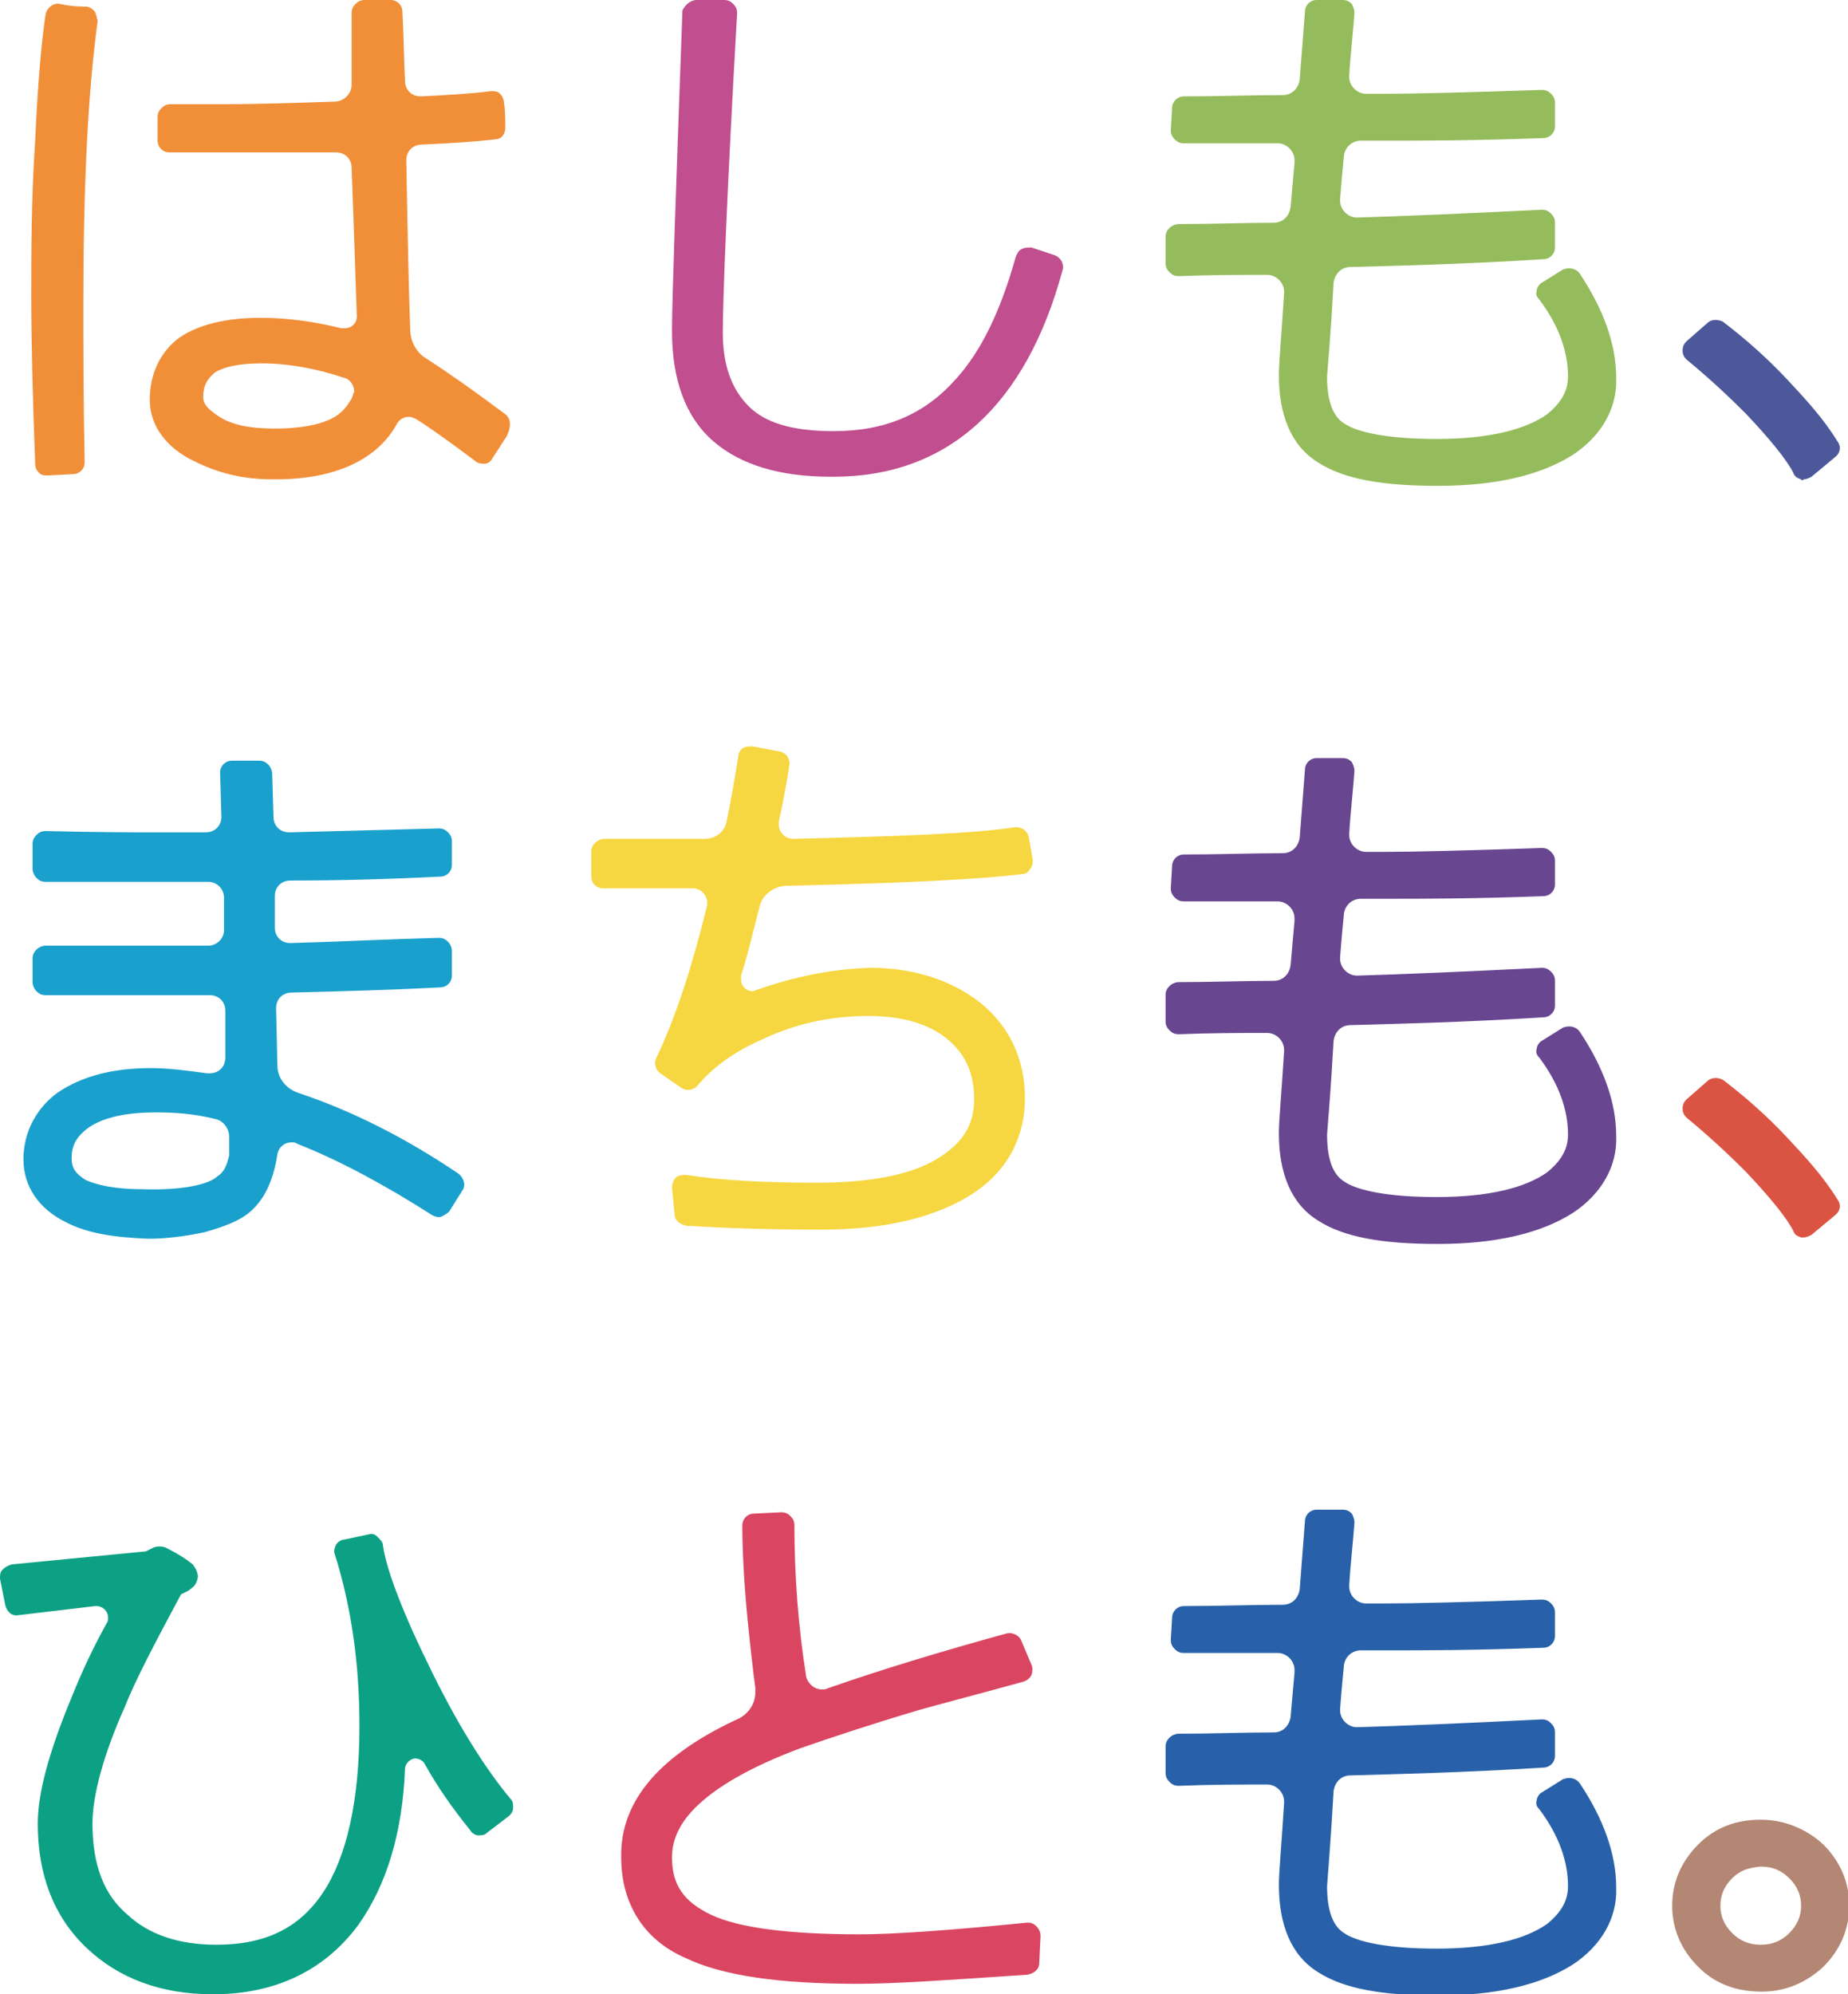
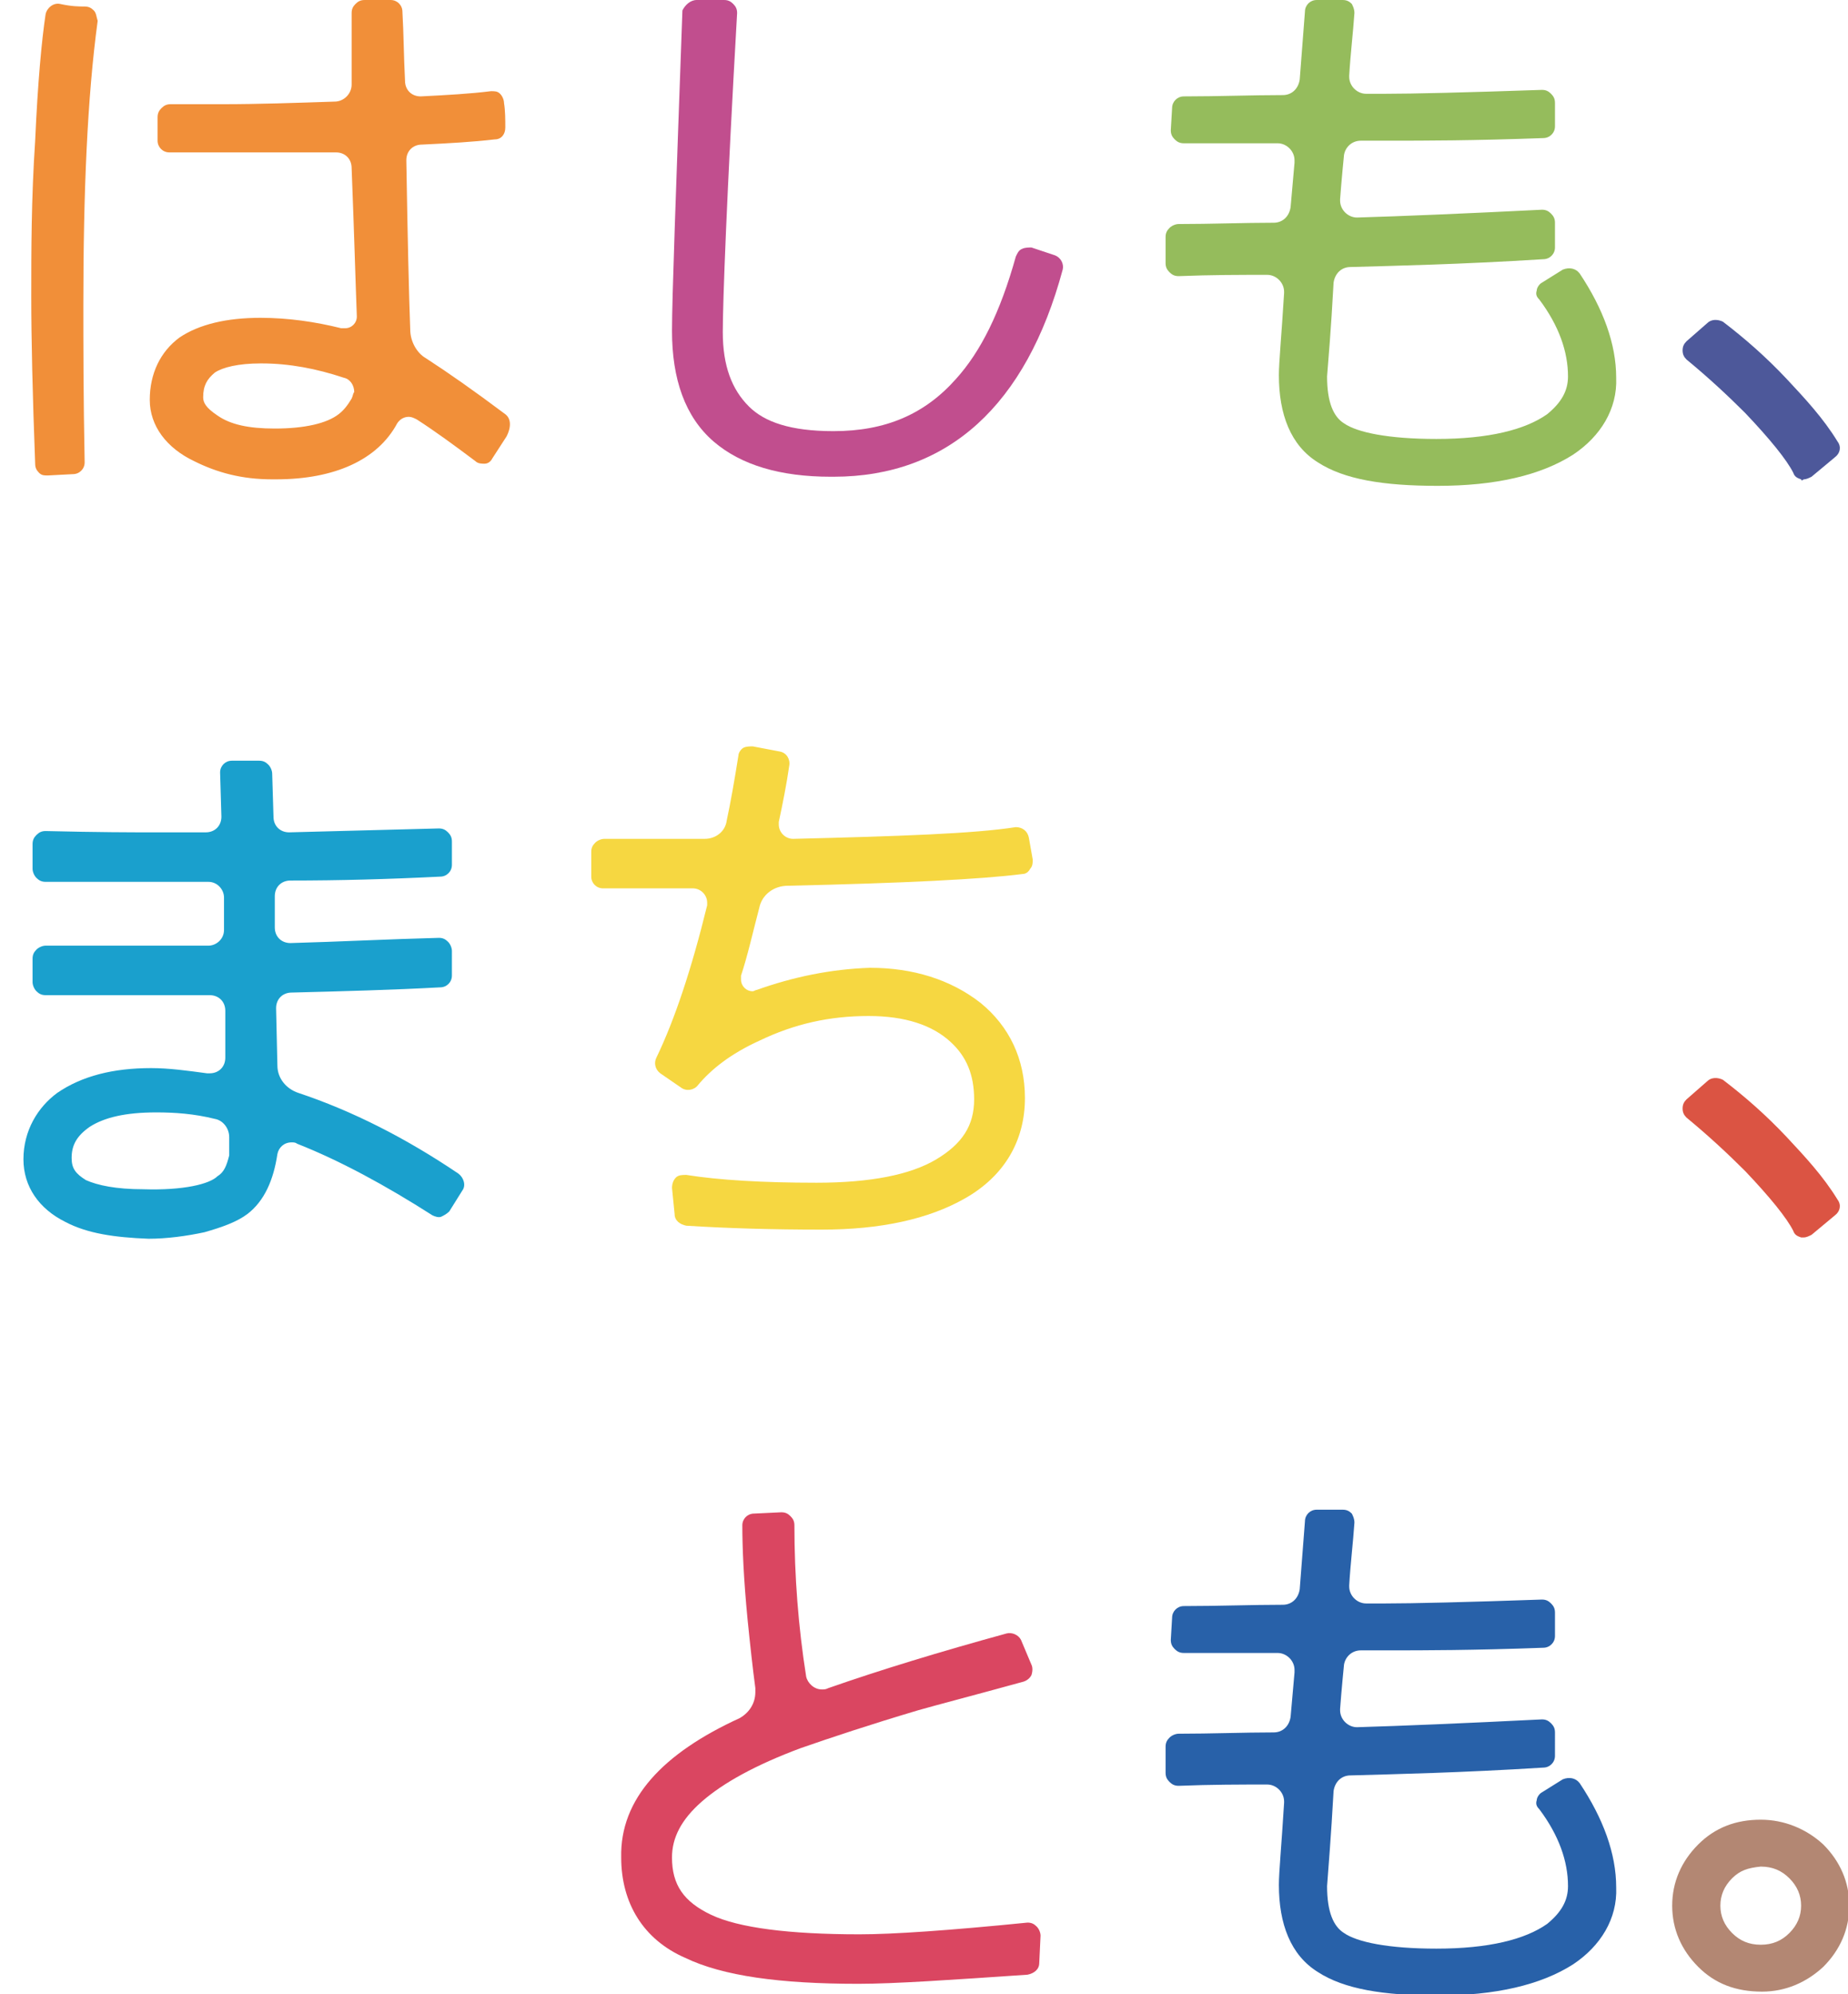
<svg xmlns="http://www.w3.org/2000/svg" version="1.1" id="編集モード" x="0px" y="0px" width="141.9px" height="153.1px" viewBox="0 0 141.9 153.1" style="enable-background:new 0 0 141.9 153.1;" xml:space="preserve">
  <style type="text/css">
	.st0{fill:#C14E8E;}
	.st1{fill:#4D589A;}
	.st2{fill:#DB5443;}
	.st3{fill:#B38773;}
	.st4{fill:#95BC5C;}
	.st5{fill:#684690;}
	.st6{fill:#2861A9;}
	.st7{fill:#F18F39;}
	.st8{fill:#1AA0CD;}
	.st9{fill:#DA4661;}
	.st10{fill:#F6D741;}
	.st11{fill:#0CA184;}
</style>
  <path class="st0" d="M63.8,36.6c-3.9,0-6.9-0.9-9-2.7c-2.2-1.9-3.2-4.8-3.2-8.5c0-2.5,0.3-10.6,0.8-24.6C52.6,0.4,53,0,53.5,0h2.1  c0.3,0,0.5,0.1,0.7,0.3c0.2,0.2,0.3,0.4,0.3,0.7c-0.8,14-1.1,22.2-1.1,24.5c0,2.6,0.7,4.4,2,5.7c1.2,1.2,3.2,1.9,6.5,1.9  c4,0,7-1.3,9.4-4c1.9-2.1,3.4-5.1,4.6-9.4c0.1-0.2,0.2-0.5,0.5-0.6c0.2-0.1,0.5-0.1,0.7-0.1l1.8,0.6c0.5,0.2,0.7,0.7,0.6,1.1  C78.8,31.1,72.8,36.6,64,36.6C63.9,36.6,63.9,36.6,63.8,36.6" />
  <path class="st1" d="M138.3,36.8c-0.3-0.1-0.5-0.2-0.6-0.5c-0.5-1-1.8-2.6-3.7-4.6c-1.3-1.3-2.8-2.7-4.5-4.1  c-0.2-0.2-0.3-0.4-0.3-0.7c0-0.3,0.1-0.5,0.3-0.7l1.6-1.4c0.3-0.3,0.8-0.3,1.2-0.1c1.7,1.3,3.3,2.7,4.9,4.4c1.4,1.5,2.8,3,3.9,4.8  c0.3,0.4,0.2,0.9-0.2,1.2l-1.8,1.5c-0.2,0.1-0.4,0.2-0.6,0.2C138.4,36.9,138.3,36.9,138.3,36.8" />
-   <path class="st2" d="M138.3,95c-0.3-0.1-0.5-0.2-0.6-0.5c-0.5-1-1.8-2.6-3.7-4.6c-1.3-1.3-2.8-2.7-4.5-4.1c-0.2-0.2-0.3-0.4-0.3-0.7  c0-0.3,0.1-0.5,0.3-0.7l1.6-1.4c0.3-0.3,0.8-0.3,1.2-0.1c1.7,1.3,3.3,2.7,4.9,4.4c1.4,1.5,2.8,3,3.9,4.8c0.3,0.4,0.2,0.9-0.2,1.2  l-1.8,1.5c-0.2,0.1-0.4,0.2-0.6,0.2C138.4,95,138.3,95,138.3,95" />
+   <path class="st2" d="M138.3,95c-0.3-0.1-0.5-0.2-0.6-0.5c-0.5-1-1.8-2.6-3.7-4.6c-1.3-1.3-2.8-2.7-4.5-4.1c-0.2-0.2-0.3-0.4-0.3-0.7  c0-0.3,0.1-0.5,0.3-0.7l1.6-1.4c0.3-0.3,0.8-0.3,1.2-0.1c1.7,1.3,3.3,2.7,4.9,4.4c1.4,1.5,2.8,3,3.9,4.8c0.3,0.4,0.2,0.9-0.2,1.2  l-1.8,1.5c-0.2,0.1-0.4,0.2-0.6,0.2" />
  <path class="st3" d="M133,144.2c-0.6,0.6-0.9,1.3-0.9,2.1c0,0.8,0.3,1.5,0.9,2.1c0.6,0.6,1.3,0.9,2.2,0.9c0.9,0,1.6-0.3,2.2-0.9  c0.6-0.6,0.9-1.3,0.9-2.1c0-0.8-0.3-1.5-0.9-2.1c-0.6-0.6-1.3-0.9-2.2-0.9C134.2,143.4,133.6,143.6,133,144.2 M130.4,151  c-1.3-1.3-2-2.9-2-4.7c0-1.8,0.7-3.4,2-4.7c1.3-1.3,2.9-1.9,4.8-1.9c1.8,0,3.5,0.7,4.8,1.9c1.3,1.3,2,2.9,2,4.7c0,1.8-0.7,3.4-2,4.7  c0,0,0,0,0,0c-1.3,1.2-2.9,1.9-4.7,1.9c0,0,0,0,0,0C133.3,152.9,131.7,152.3,130.4,151z" />
  <path class="st4" d="M102.4,21.7c0.1-0.7,0.6-1.2,1.3-1.2c3.5-0.1,8.4-0.2,14.8-0.6c0.5,0,0.9-0.4,0.9-0.9v-1.9  c0-0.3-0.1-0.5-0.3-0.7c-0.2-0.2-0.4-0.3-0.7-0.3c-6,0.3-10.8,0.5-14.2,0.6c-0.7,0-1.3-0.6-1.3-1.3c0,0,0-0.1,0-0.1  c0.1-1.4,0.3-3.4,0.3-3.4c0.1-0.6,0.6-1.1,1.3-1.1l2.4,0c2.3,0,6.2,0,11.6-0.2c0.5,0,0.9-0.4,0.9-0.9l0-1.8c0-0.3-0.1-0.5-0.3-0.7  c-0.2-0.2-0.4-0.3-0.7-0.3c-5.8,0.2-9.9,0.3-12.1,0.3l-1.4,0c-0.7,0-1.3-0.6-1.3-1.3c0,0,0-0.1,0-0.1c0.1-1.7,0.3-3.3,0.4-4.8  c0-0.3-0.1-0.5-0.2-0.7c-0.2-0.2-0.4-0.3-0.7-0.3h-2c-0.5,0-0.9,0.4-0.9,0.9l-0.4,5.2c-0.1,0.7-0.6,1.2-1.3,1.2  c-2.4,0-4.9,0.1-7.6,0.1c-0.5,0-0.9,0.4-0.9,0.9L89.9,10c0,0.3,0.1,0.5,0.3,0.7c0.2,0.2,0.4,0.3,0.7,0.3l7.2,0  c0.7,0,1.3,0.6,1.3,1.3c0,0.1,0,0.1,0,0.2l-0.3,3.4c-0.1,0.7-0.6,1.2-1.3,1.2c-2.3,0-4.8,0.1-7.3,0.1c-0.2,0-0.5,0.1-0.7,0.3  c-0.2,0.2-0.3,0.4-0.3,0.7v2c0,0.3,0.1,0.5,0.3,0.7c0.2,0.2,0.4,0.3,0.7,0.3c2.5-0.1,4.8-0.1,6.8-0.1c0.7,0,1.3,0.6,1.3,1.3  c0,0,0,0.1,0,0.1c-0.2,3.3-0.4,5.3-0.4,6.3c0,3,0.9,5.4,3,6.7c2,1.3,5,1.8,9.2,1.8c4.4,0,7.9-0.8,10.4-2.4c0,0,0,0,0,0  c2.1-1.4,3.4-3.5,3.3-5.9c0-2.6-1-5.3-2.8-8c-0.3-0.4-0.8-0.5-1.3-0.3l-1.6,1c-0.2,0.1-0.4,0.4-0.4,0.6c-0.1,0.3,0,0.5,0.2,0.7  c1.5,2,2.2,4,2.2,5.9c0,1.1-0.5,2-1.6,2.9c-1.7,1.2-4.5,1.9-8.5,1.9c-3.7,0-6.1-0.5-7.1-1.2c-0.8-0.5-1.3-1.6-1.3-3.6  C102,27.6,102.2,25.4,102.4,21.7" />
-   <path class="st5" d="M102.4,79.9c0.1-0.7,0.6-1.2,1.3-1.2c3.5-0.1,8.4-0.2,14.8-0.6c0.5,0,0.9-0.4,0.9-0.9v-1.9  c0-0.3-0.1-0.5-0.3-0.7c-0.2-0.2-0.4-0.3-0.7-0.3c-6,0.3-10.8,0.5-14.2,0.6c-0.7,0-1.3-0.6-1.3-1.3c0,0,0-0.1,0-0.1  c0.1-1.4,0.3-3.4,0.3-3.4c0.1-0.6,0.6-1.1,1.3-1.1l2.4,0c2.3,0,6.2,0,11.6-0.2c0.5,0,0.9-0.4,0.9-0.9l0-1.8c0-0.3-0.1-0.5-0.3-0.7  c-0.2-0.2-0.4-0.3-0.7-0.3c-5.8,0.2-9.9,0.3-12.1,0.3l-1.4,0c-0.7,0-1.3-0.6-1.3-1.3c0,0,0-0.1,0-0.1c0.1-1.7,0.3-3.3,0.4-4.8  c0-0.3-0.1-0.5-0.2-0.7c-0.2-0.2-0.4-0.3-0.7-0.3h-2c-0.5,0-0.9,0.4-0.9,0.9l-0.4,5.2c-0.1,0.7-0.6,1.2-1.3,1.2  c-2.4,0-4.9,0.1-7.6,0.1c-0.5,0-0.9,0.4-0.9,0.9l-0.1,1.7c0,0.3,0.1,0.5,0.3,0.7c0.2,0.2,0.4,0.3,0.7,0.3l7.2,0  c0.7,0,1.3,0.6,1.3,1.3c0,0.1,0,0.1,0,0.2l-0.3,3.4c-0.1,0.7-0.6,1.2-1.3,1.2c-2.3,0-4.8,0.1-7.3,0.1c-0.2,0-0.5,0.1-0.7,0.3  c-0.2,0.2-0.3,0.4-0.3,0.7v2c0,0.3,0.1,0.5,0.3,0.7c0.2,0.2,0.4,0.3,0.7,0.3c2.5-0.1,4.8-0.1,6.8-0.1c0.7,0,1.3,0.6,1.3,1.3  c0,0,0,0.1,0,0.1c-0.2,3.3-0.4,5.3-0.4,6.3c0,3,0.9,5.4,3,6.7c2,1.3,5,1.8,9.2,1.8c4.4,0,7.9-0.8,10.4-2.4c0,0,0,0,0,0  c2.1-1.4,3.4-3.5,3.3-5.9c0-2.6-1-5.3-2.8-8c-0.3-0.4-0.8-0.5-1.3-0.3l-1.6,1c-0.2,0.1-0.4,0.4-0.4,0.6c-0.1,0.3,0,0.5,0.2,0.7  c1.5,2,2.2,4,2.2,5.9c0,1.1-0.5,2-1.6,2.9c-1.7,1.2-4.5,1.9-8.5,1.9c-3.7,0-6.1-0.5-7.1-1.2c-0.8-0.5-1.3-1.6-1.3-3.6  C102,85.8,102.2,83.5,102.4,79.9" />
  <path class="st6" d="M102.4,137.5c0.1-0.7,0.6-1.2,1.3-1.2c3.5-0.1,8.4-0.2,14.8-0.6c0.5,0,0.9-0.4,0.9-0.9V133  c0-0.3-0.1-0.5-0.3-0.7c-0.2-0.2-0.4-0.3-0.7-0.3c-6,0.3-10.8,0.5-14.2,0.6c-0.7,0-1.3-0.6-1.3-1.3c0,0,0-0.1,0-0.1  c0.1-1.4,0.3-3.4,0.3-3.4c0.1-0.6,0.6-1.1,1.3-1.1l2.4,0c2.3,0,6.2,0,11.6-0.2c0.5,0,0.9-0.4,0.9-0.9l0-1.8c0-0.3-0.1-0.5-0.3-0.7  c-0.2-0.2-0.4-0.3-0.7-0.3c-5.8,0.2-9.9,0.3-12.1,0.3l-1.4,0c-0.7,0-1.3-0.6-1.3-1.3c0,0,0-0.1,0-0.1c0.1-1.7,0.3-3.3,0.4-4.8  c0-0.3-0.1-0.5-0.2-0.7c-0.2-0.2-0.4-0.3-0.7-0.3h-2c-0.5,0-0.9,0.4-0.9,0.9l-0.4,5.2c-0.1,0.7-0.6,1.2-1.3,1.2  c-2.4,0-4.9,0.1-7.6,0.1c-0.5,0-0.9,0.4-0.9,0.9l-0.1,1.7c0,0.3,0.1,0.5,0.3,0.7c0.2,0.2,0.4,0.3,0.7,0.3l7.2,0  c0.7,0,1.3,0.6,1.3,1.3c0,0.1,0,0.1,0,0.2l-0.3,3.4c-0.1,0.7-0.6,1.2-1.3,1.2c-2.3,0-4.8,0.1-7.3,0.1c-0.2,0-0.5,0.1-0.7,0.3  c-0.2,0.2-0.3,0.4-0.3,0.7v2c0,0.3,0.1,0.5,0.3,0.7c0.2,0.2,0.4,0.3,0.7,0.3c2.5-0.1,4.8-0.1,6.8-0.1c0.7,0,1.3,0.6,1.3,1.3  c0,0,0,0.1,0,0.1c-0.2,3.3-0.4,5.3-0.4,6.3c0,3,0.9,5.4,3,6.7c2,1.3,5,1.8,9.2,1.8c4.4,0,7.9-0.8,10.4-2.4c0,0,0,0,0,0  c2.1-1.4,3.4-3.5,3.3-5.9c0-2.6-1-5.3-2.8-8c-0.3-0.4-0.8-0.5-1.3-0.3l-1.6,1c-0.2,0.1-0.4,0.4-0.4,0.6c-0.1,0.3,0,0.5,0.2,0.7  c1.5,2,2.2,4,2.2,5.9c0,1.1-0.5,2-1.6,2.9c-1.7,1.2-4.5,1.9-8.5,1.9c-3.7,0-6.1-0.5-7.1-1.2c-0.8-0.5-1.3-1.6-1.3-3.6  C102,143.4,102.2,141.1,102.4,137.5" />
  <path class="st7" d="M27,30.6c-0.3,0.5-0.6,0.9-1,1.2c-0.9,0.7-2.6,1.1-4.9,1.1c-2,0-3.4-0.3-4.4-1c-0.9-0.6-1.1-1-1.1-1.4  c0-0.9,0.3-1.4,0.9-1.9c0.6-0.4,1.8-0.7,3.5-0.7c0,0,0,0,0.1,0c2.1,0,4.2,0.4,6.3,1.1c0.5,0.1,0.8,0.6,0.8,1.1  C27.1,30.2,27.1,30.4,27,30.6 M38.8,31.8c-2.4-1.8-4.4-3.2-6.1-4.3c-0.7-0.4-1.2-1.3-1.2-2.2c-0.1-2.6-0.2-7-0.3-13  c0-0.7,0.5-1.2,1.2-1.2c2.1-0.1,3.9-0.2,5.6-0.4c0.5,0,0.8-0.4,0.8-0.9c0-0.6,0-1.3-0.1-1.9c0-0.2-0.1-0.5-0.3-0.7  c-0.2-0.2-0.4-0.2-0.7-0.2c-1.6,0.2-3.4,0.3-5.4,0.4c-0.7,0-1.2-0.5-1.2-1.2c-0.1-1.9-0.1-3.6-0.2-5.3c0-0.5-0.4-0.9-0.9-0.9h-2  c-0.3,0-0.5,0.1-0.7,0.3c-0.2,0.2-0.3,0.4-0.3,0.7L27,6.5c0,0.7-0.6,1.3-1.3,1.3c-3,0.1-5.9,0.2-8.6,0.2c-0.9,0-2.2,0-4,0  c-0.3,0-0.5,0.1-0.7,0.3c-0.2,0.2-0.3,0.4-0.3,0.7l0,1.8c0,0.5,0.4,0.9,0.9,0.9c4.5,0,8.1,0,10.8,0c0.6,0,1.3,0,2,0  c0.7,0,1.2,0.5,1.2,1.2c0.2,5.1,0.3,8.8,0.4,11.4c0,0.5-0.4,0.9-0.9,0.9c-0.1,0-0.2,0-0.3,0c-2-0.5-4.1-0.8-6.2-0.8  c-2.6,0-4.7,0.5-6.2,1.5c-1.5,1.1-2.3,2.8-2.3,4.8c0,2,1.3,3.7,3.4,4.7c1.8,0.9,3.7,1.4,6,1.4c0.1,0,0.2,0,0.3,0  c4.5,0,7.8-1.5,9.3-4.3c0.2-0.3,0.5-0.5,0.9-0.5c0.2,0,0.4,0.1,0.6,0.2c1.4,0.9,2.9,2,4.5,3.2c0.2,0.2,0.5,0.2,0.7,0.2  c0.3,0,0.5-0.2,0.6-0.4l1.1-1.7C39.3,32.7,39.2,32.1,38.8,31.8z M7.2,0.8C7,0.6,6.8,0.5,6.5,0.5c-0.4,0-1,0-1.9-0.2  c-0.5-0.1-1,0.3-1.1,0.8c-0.3,2-0.6,5.2-0.8,9.7c-0.3,4.5-0.3,8.5-0.3,12c0,3.2,0.1,7.5,0.3,12.8c0,0.3,0.1,0.5,0.3,0.7  c0.2,0.2,0.4,0.2,0.6,0.2c0,0,0,0,0.1,0l1.9-0.1c0.5,0,0.9-0.4,0.9-0.9c-0.1-5.1-0.1-9.2-0.1-12.1c0-8.6,0.3-15.9,1.1-21.8  C7.4,1.3,7.4,1,7.2,0.8z" />
  <path class="st8" d="M17.6,88.7c-0.2,0.8-0.4,1.3-0.9,1.6c-0.6,0.6-2.6,1.1-5.7,1c-2.1,0-3.5-0.3-4.4-0.7c-0.8-0.5-1.1-0.9-1.1-1.7  c0-1,0.4-1.7,1.4-2.4c1.1-0.7,2.7-1.1,5.1-1.1c1.4,0,2.9,0.1,4.5,0.5c0.6,0.1,1.1,0.7,1.1,1.4C17.6,87.9,17.6,88.4,17.6,88.7   M35.2,90.1c-4-2.7-8.1-4.8-12.3-6.2c-0.9-0.3-1.6-1.1-1.6-2.1c0,0-0.1-4.4-0.1-4.4c0-0.7,0.5-1.2,1.2-1.2c3.9-0.1,7.7-0.2,11.4-0.4  c0.5,0,0.9-0.4,0.9-0.9V73c0-0.2-0.1-0.5-0.3-0.7c-0.2-0.2-0.4-0.3-0.7-0.3c-3.9,0.1-7.7,0.3-11.4,0.4c-0.7,0-1.2-0.5-1.2-1.2l0-2.4  c0-0.7,0.5-1.2,1.2-1.2c3.7,0,7.5-0.1,11.5-0.3c0.5,0,0.9-0.4,0.9-0.9v-1.8c0-0.3-0.1-0.5-0.3-0.7c-0.2-0.2-0.4-0.3-0.7-0.3  l-11.5,0.3c-0.7,0-1.2-0.5-1.2-1.2l-0.1-3.3c0-0.2-0.1-0.5-0.3-0.7c-0.2-0.2-0.4-0.3-0.7-0.3l-2.1,0c-0.5,0-0.9,0.4-0.9,0.9l0.1,3.4  c0,0.7-0.5,1.2-1.2,1.2c-2,0-3.4,0-4.3,0c-1.2,0-3.9,0-8-0.1c-0.3,0-0.5,0.1-0.7,0.3c-0.2,0.2-0.3,0.4-0.3,0.7v1.9  c0,0.2,0.1,0.5,0.3,0.7c0.2,0.2,0.4,0.3,0.7,0.3l11.2,0l1.3,0c0.7,0,1.2,0.6,1.2,1.2l0,2.5c0,0.7-0.6,1.2-1.2,1.2  c-1.8,0-3.4,0-5.1,0c-1,0-3.4,0-7.4,0c-0.2,0-0.5,0.1-0.7,0.3c-0.2,0.2-0.3,0.4-0.3,0.7v1.8c0,0.2,0.1,0.5,0.3,0.7  c0.2,0.2,0.4,0.3,0.7,0.3c6.3,0,10.1,0,11.6,0l1,0c0.7,0,1.2,0.5,1.2,1.2c0,1.4,0,2.6,0,3.6c0,0.7-0.5,1.2-1.2,1.2  c-0.1,0-0.1,0-0.2,0c-1.5-0.2-2.9-0.4-4.3-0.4c-2.9,0-5.3,0.6-7.2,1.9C2.9,85,1.8,86.8,1.8,89c0,2.1,1.2,3.8,3.2,4.8  c1.7,0.9,3.8,1.2,6.4,1.3c1.4,0,2.9-0.2,4.3-0.5c1.4-0.4,2.5-0.8,3.3-1.4c1.3-1,2-2.6,2.3-4.6c0.1-0.5,0.5-0.9,1.1-0.9  c0.1,0,0.3,0,0.4,0.1c3.3,1.3,6.8,3.2,10.4,5.5c0.2,0.1,0.5,0.2,0.7,0.1c0.2-0.1,0.4-0.2,0.6-0.4l1-1.6C35.8,91,35.6,90.4,35.2,90.1  z" />
  <path class="st9" d="M56.8,131.9c0.7-0.4,1.2-1.1,1.2-2c0-0.1,0-0.2,0-0.3c-0.2-1.5-0.4-3.3-0.6-5.3c-0.3-3.1-0.4-5.5-0.4-7.2  c0-0.5,0.4-0.9,0.9-0.9l2.1-0.1c0.3,0,0.5,0.1,0.7,0.3c0.2,0.2,0.3,0.4,0.3,0.7c0,3.9,0.3,7.8,0.9,11.6c0.1,0.5,0.6,1,1.2,1  c0.2,0,0.3,0,0.5-0.1c4-1.4,8.6-2.8,13.7-4.2c0.4-0.1,0.9,0.1,1.1,0.5l0.8,1.9c0.1,0.2,0.1,0.5,0,0.8c-0.1,0.2-0.3,0.4-0.6,0.5  c-4,1.1-6.7,1.8-8.1,2.2c-3.7,1.1-6.7,2.1-9,2.9c-3.5,1.3-6,2.7-7.6,4.1c-1.6,1.4-2.3,2.8-2.3,4.3c0,2.1,0.9,3.4,3,4.4  c2.1,1,6,1.5,11.4,1.5c2.6,0,6.9-0.3,12.9-0.9c0.3,0,0.5,0.1,0.7,0.3c0.2,0.2,0.3,0.5,0.3,0.7l-0.1,2.1c0,0.5-0.4,0.8-0.9,0.9  c-5.9,0.4-10.2,0.7-13,0.7c-6,0-10.4-0.6-13.3-2c-3.2-1.4-4.9-4.2-4.9-7.7C47.6,138.1,50.9,134.6,56.8,131.9" />
  <path class="st10" d="M58.1,76c-0.1,0-0.2,0.1-0.3,0.1c-0.5,0-0.9-0.4-0.9-0.9c0-0.1,0-0.2,0-0.3c0.5-1.5,0.9-3.3,1.4-5.2  c0.2-1,1.1-1.7,2.2-1.7c8.9-0.2,14.9-0.5,18-0.9c0.3,0,0.5-0.2,0.6-0.4c0.2-0.2,0.2-0.5,0.2-0.7L79,64.3c-0.1-0.5-0.5-0.8-1-0.8  c-3.2,0.5-8.9,0.7-17.1,0.9c-0.6,0-1.1-0.5-1.1-1.1c0-0.1,0-0.1,0-0.2c0.3-1.4,0.6-2.9,0.8-4.3c0.1-0.5-0.2-1-0.7-1.1l-2.1-0.4  c-0.2,0-0.5,0-0.7,0.1c-0.2,0.1-0.4,0.4-0.4,0.6c-0.3,1.9-0.6,3.6-0.9,5c-0.1,0.8-0.8,1.4-1.7,1.4c-2.8,0-5.4,0-7.7,0  c-0.2,0-0.5,0.1-0.7,0.3c-0.2,0.2-0.3,0.4-0.3,0.7l0,1.9c0,0.5,0.4,0.9,0.9,0.9c2.4,0,4.7,0,6.9,0c0.6,0,1.1,0.5,1.1,1.1  c0,0.1,0,0.2,0,0.2c-1.2,4.9-2.5,8.8-3.9,11.7c-0.2,0.4-0.1,0.9,0.3,1.2l1.6,1.1c0.4,0.3,1,0.2,1.3-0.2c1-1.2,2.5-2.4,4.7-3.4  c2.7-1.3,5.4-1.9,8.4-1.9c2.8,0,4.9,0.7,6.3,2c1.2,1.1,1.8,2.5,1.8,4.4c0,2-0.9,3.4-2.9,4.6c-2,1.2-5.1,1.8-9.2,1.8  c-4.1,0-7.5-0.2-10-0.6c-0.3,0-0.6,0-0.8,0.2c-0.2,0.2-0.3,0.5-0.3,0.8l0.2,2c0,0.5,0.4,0.8,0.9,0.9c3.2,0.2,6.6,0.3,10.4,0.3  c4.5,0,8.2-0.8,11-2.4c3-1.7,4.6-4.4,4.6-7.7c0-3-1.2-5.5-3.4-7.3c-2.3-1.8-5.2-2.7-8.5-2.7C63.8,74.4,60.9,75,58.1,76" />
-   <path class="st11" d="M32.6,135.4c-0.1-0.2-0.4-0.4-0.7-0.4c-0.4,0-0.8,0.4-0.8,0.8c-0.2,4.9-1.4,8.9-3.6,12  c-2.6,3.5-6.4,5.3-11.1,5.3c0,0,0,0-0.1,0c-3.9,0-7.2-1.2-9.7-3.6c-2.5-2.4-3.7-5.6-3.7-9.5c0-2.4,0.9-5.6,2.6-9.7  c0.8-2,1.7-3.9,2.7-5.7c0.1-0.1,0.1-0.3,0.1-0.4c0-0.5-0.4-0.9-0.9-0.9c0,0-0.1,0-0.1,0l-5.9,0.7c-0.5,0.1-0.9-0.3-1-0.8l-0.4-2  c0-0.3,0-0.5,0.2-0.7c0.2-0.2,0.4-0.3,0.7-0.4l10.3-1l0.6-0.3c0.3-0.1,0.6-0.1,0.9,0c1,0.5,1.6,0.9,2.1,1.3c0.1,0.2,0.3,0.3,0.4,0.9  c-0.1,0.8-0.5,0.9-0.7,1.1c-0.2,0.1-0.4,0.2-0.6,0.3c-2.1,3.9-3.6,6.8-4.3,8.6c-1.7,3.8-2.5,6.9-2.5,9c0,3.2,0.9,5.5,2.7,7  c1.6,1.5,3.9,2.3,6.8,2.3c3.8,0,6.4-1.3,8.2-4c1.8-2.7,2.8-7,2.8-12.8c0-4.7-0.6-9.1-1.9-13.2c-0.1-0.2,0-0.5,0.1-0.7  c0.1-0.2,0.4-0.4,0.6-0.4l1.9-0.4c0.3-0.1,0.5,0,0.7,0.2c0.2,0.2,0.4,0.4,0.4,0.6c0.2,1.6,1.3,4.7,3.4,9c2.2,4.6,4.4,8.1,6.4,10.5  c0.2,0.2,0.2,0.4,0.2,0.7c0,0.3-0.2,0.5-0.3,0.6l-1.7,1.3c-0.2,0.2-0.4,0.2-0.7,0.2c-0.2,0-0.5-0.2-0.6-0.4  C34.8,138.9,33.6,137.2,32.6,135.4" />
</svg>